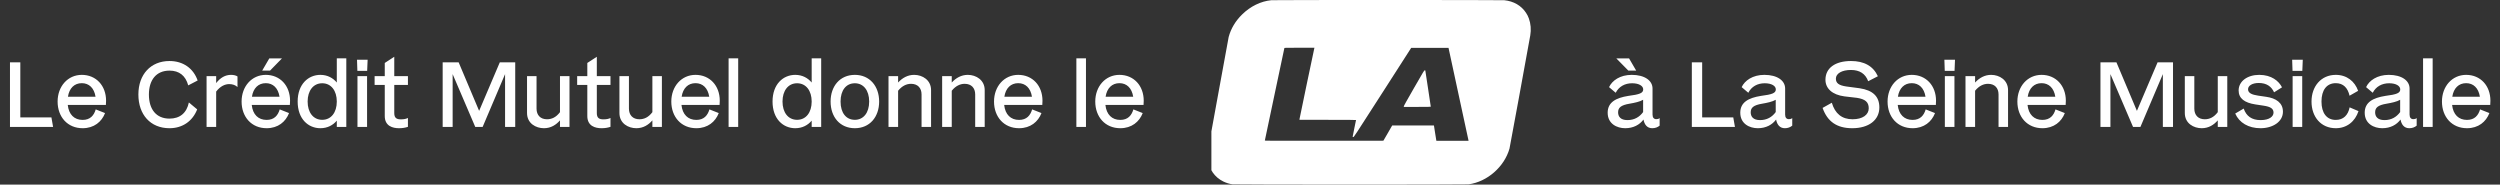
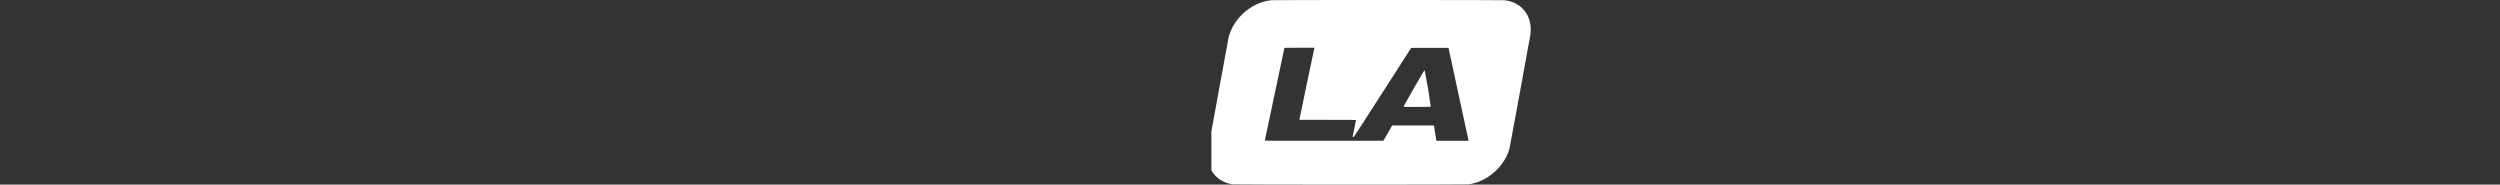
<svg xmlns="http://www.w3.org/2000/svg" width="325" height="24" viewBox="0 0 325 24" fill="none">
  <rect x="0" y="0" width="325" height="24" fill="#333333" stroke="none" />
-   <path d="M1.297 8.1V16.5H6.901L6.685 15.264H2.641V8.1H1.297ZM10.741 16.668C12.229 16.668 13.225 15.828 13.657 14.7L12.445 14.22C12.217 15 11.737 15.588 10.741 15.588C9.661 15.588 8.941 14.892 8.809 13.644H13.765C13.777 13.536 13.789 13.26 13.789 13.092C13.789 11.136 12.493 9.732 10.633 9.732C8.809 9.732 7.489 11.232 7.489 13.2C7.489 15.204 8.785 16.668 10.741 16.668ZM10.633 10.812C11.569 10.812 12.241 11.436 12.421 12.576H8.833C9.001 11.46 9.673 10.812 10.633 10.812ZM22.034 16.668C23.762 16.668 25.046 15.72 25.634 14.22L24.554 13.32C24.266 14.688 23.39 15.42 22.034 15.42C20.318 15.42 19.358 14.22 19.358 12.288C19.358 10.392 20.318 9.18 22.034 9.18C23.294 9.18 24.122 9.828 24.47 11.1L25.694 10.464C25.142 8.88 23.798 7.932 22.034 7.932C19.61 7.932 17.99 9.66 17.99 12.288C17.99 14.892 19.55 16.668 22.034 16.668ZM26.854 9.9V16.5H28.102V11.904C28.63 11.208 29.254 10.932 29.794 10.932C30.238 10.932 30.61 11.064 30.874 11.316V9.936C30.67 9.804 30.37 9.732 30.034 9.732C29.278 9.732 28.642 10.104 28.102 10.8V9.9H26.854ZM35.007 7.596L34.083 9.18H35.103L36.651 7.596H35.007ZM34.659 16.668C36.147 16.668 37.143 15.828 37.575 14.7L36.363 14.22C36.135 15 35.655 15.588 34.659 15.588C33.579 15.588 32.859 14.892 32.727 13.644H37.683C37.695 13.536 37.707 13.26 37.707 13.092C37.707 11.136 36.411 9.732 34.551 9.732C32.727 9.732 31.407 11.232 31.407 13.2C31.407 15.204 32.703 16.668 34.659 16.668ZM34.551 10.812C35.487 10.812 36.159 11.436 36.339 12.576H32.751C32.919 11.46 33.591 10.812 34.551 10.812ZM41.648 16.668C42.584 16.668 43.304 16.26 43.784 15.684V16.5H45.02V7.584H43.784V10.728C43.304 10.152 42.584 9.732 41.648 9.732C40.088 9.732 38.696 10.932 38.696 13.2C38.696 15.48 40.088 16.668 41.648 16.668ZM41.888 15.576C40.724 15.576 39.992 14.616 39.992 13.2C39.992 11.796 40.724 10.824 41.888 10.824C43.052 10.824 43.784 11.796 43.784 13.2C43.784 14.616 43.052 15.576 41.888 15.576ZM46.411 7.764L46.459 9.216H47.731L47.791 7.764H46.411ZM46.471 9.9V16.5H47.719V9.9H46.471ZM51.867 16.668C52.311 16.668 52.671 16.608 53.031 16.488V15.336C52.827 15.444 52.527 15.516 52.119 15.516C51.603 15.516 51.255 15.372 51.255 14.712V11.04H53.031V9.9H51.255V7.38L50.019 8.184V9.9H48.699V11.04H50.019V15.084C50.019 16.392 51.051 16.668 51.867 16.668ZM57.547 8.1V16.5H58.843V9.636L61.783 16.5H62.743L65.659 9.636V16.5H66.979V8.1H64.975L62.287 14.412L59.623 8.1H57.547ZM70.71 16.668C71.622 16.668 72.294 16.224 72.798 15.648V16.5H74.034V9.9H72.798V14.58C72.282 15.264 71.718 15.504 71.106 15.504C70.254 15.504 69.75 14.964 69.75 14.124V9.9H68.514V14.688C68.514 16.056 69.678 16.668 70.71 16.668ZM78.199 16.668C78.643 16.668 79.003 16.608 79.363 16.488V15.336C79.159 15.444 78.859 15.516 78.451 15.516C77.935 15.516 77.587 15.372 77.587 14.712V11.04H79.363V9.9H77.587V7.38L76.351 8.184V9.9H75.031V11.04H76.351V15.084C76.351 16.392 77.383 16.668 78.199 16.668ZM82.722 16.668C83.634 16.668 84.306 16.224 84.81 15.648V16.5H86.046V9.9H84.81V14.58C84.294 15.264 83.73 15.504 83.118 15.504C82.266 15.504 81.762 14.964 81.762 14.124V9.9H80.526V14.688C80.526 16.056 81.69 16.668 82.722 16.668ZM90.522 16.668C92.01 16.668 93.006 15.828 93.438 14.7L92.226 14.22C91.998 15 91.518 15.588 90.522 15.588C89.442 15.588 88.722 14.892 88.59 13.644H93.546C93.558 13.536 93.57 13.26 93.57 13.092C93.57 11.136 92.274 9.732 90.414 9.732C88.59 9.732 87.27 11.232 87.27 13.2C87.27 15.204 88.566 16.668 90.522 16.668ZM90.414 10.812C91.35 10.812 92.022 11.436 92.202 12.576H88.614C88.782 11.46 89.454 10.812 90.414 10.812ZM94.717 7.584V16.5H95.965V7.584H94.717ZM103.382 16.668C104.318 16.668 105.038 16.26 105.518 15.684V16.5H106.754V7.584H105.518V10.728C105.038 10.152 104.318 9.732 103.382 9.732C101.822 9.732 100.43 10.932 100.43 13.2C100.43 15.48 101.822 16.668 103.382 16.668ZM103.622 15.576C102.458 15.576 101.726 14.616 101.726 13.2C101.726 11.796 102.458 10.824 103.622 10.824C104.786 10.824 105.518 11.796 105.518 13.2C105.518 14.616 104.786 15.576 103.622 15.576ZM111.133 16.668C113.053 16.668 114.289 15.216 114.289 13.2C114.289 11.196 113.053 9.732 111.133 9.732C109.201 9.732 107.977 11.196 107.977 13.2C107.977 15.216 109.201 16.668 111.133 16.668ZM111.133 15.576C109.993 15.576 109.273 14.676 109.273 13.2C109.273 11.736 109.993 10.824 111.133 10.824C112.237 10.824 112.993 11.736 112.993 13.2C112.993 14.676 112.237 15.576 111.133 15.576ZM119.802 12.276V16.5H121.038V11.712C121.038 10.416 119.934 9.732 118.842 9.732C118.002 9.732 117.306 10.128 116.754 10.728V9.9H115.506V16.5H116.754V11.796C117.258 11.172 117.846 10.896 118.434 10.896C119.298 10.896 119.802 11.436 119.802 12.276ZM126.775 12.276V16.5H128.011V11.712C128.011 10.416 126.907 9.732 125.815 9.732C124.975 9.732 124.279 10.128 123.727 10.728V9.9H122.479V16.5H123.727V11.796C124.231 11.172 124.819 10.896 125.407 10.896C126.271 10.896 126.775 11.436 126.775 12.276ZM132.475 16.668C133.963 16.668 134.959 15.828 135.391 14.7L134.179 14.22C133.951 15 133.471 15.588 132.475 15.588C131.395 15.588 130.675 14.892 130.543 13.644H135.499C135.511 13.536 135.523 13.26 135.523 13.092C135.523 11.136 134.227 9.732 132.367 9.732C130.543 9.732 129.223 11.232 129.223 13.2C129.223 15.204 130.519 16.668 132.475 16.668ZM132.367 10.812C133.303 10.812 133.975 11.436 134.155 12.576H130.567C130.735 11.46 131.407 10.812 132.367 10.812ZM139.928 7.584V16.5H141.176V7.584H139.928ZM145.636 16.668C147.124 16.668 148.12 15.828 148.552 14.7L147.34 14.22C147.112 15 146.632 15.588 145.636 15.588C144.556 15.588 143.836 14.892 143.704 13.644H148.66C148.672 13.536 148.684 13.26 148.684 13.092C148.684 11.136 147.388 9.732 145.528 9.732C143.704 9.732 142.384 11.232 142.384 13.2C142.384 15.204 143.68 16.668 145.636 16.668ZM145.528 10.812C146.464 10.812 147.136 11.436 147.316 12.576H143.728C143.896 11.46 144.568 10.812 145.528 10.812Z" fill="white" />
  <g clip-path="url(#clip0_2133_56450)">
    <path d="M160.22 23.962C159.799 23.899 159.422 23.782 159.038 23.597C157.897 23.042 157.176 22.001 157.017 20.679C156.983 20.387 157.002 19.688 157.053 19.423C157.073 19.323 157.677 16.016 158.395 12.073C159.113 8.13 159.712 4.861 159.727 4.808C160.024 3.708 160.611 2.727 161.481 1.875C162.567 0.811 163.903 0.162 165.284 0.025C165.636 -0.009 195.208 -0.009 195.551 0.028C196.776 0.152 197.767 0.726 198.384 1.668C198.563 1.941 198.635 2.089 198.751 2.398C198.998 3.068 199.065 3.863 198.935 4.601C198.459 7.281 196.281 19.155 196.235 19.314C195.563 21.692 193.334 23.636 190.908 23.965C190.54 24.013 160.558 24.011 160.22 23.962ZM180.415 17.301L180.985 16.31L186.409 16.308L186.424 16.388C186.431 16.43 186.496 16.851 186.569 17.318C186.641 17.788 186.709 18.199 186.716 18.238L186.731 18.303H190.912L190.898 18.226C190.888 18.182 190.303 15.463 189.593 12.182L188.307 6.219H183.458L179.738 12.012C176.033 17.78 176.018 17.805 175.933 17.812C175.856 17.819 175.849 17.814 175.849 17.753C175.849 17.719 175.948 17.225 176.066 16.658C176.187 16.094 176.284 15.617 176.284 15.604C176.284 15.585 175.177 15.578 172.61 15.578H168.936V15.485C168.936 15.434 169.366 13.355 169.891 10.868C170.415 8.378 170.853 6.312 170.86 6.275L170.874 6.207H168.926C167.094 6.207 166.98 6.21 166.968 6.251C166.961 6.273 166.391 8.977 165.697 12.255C165.006 15.536 164.435 18.238 164.43 18.262C164.421 18.301 164.795 18.303 172.131 18.299L179.842 18.291L180.415 17.301Z" fill="white" />
-     <path d="M182.497 13.82C182.497 13.762 182.823 13.175 183.816 11.447C185.127 9.167 185.136 9.152 185.211 9.152H185.289L185.646 11.496C185.842 12.784 186.002 13.852 186.002 13.869C186.002 13.891 185.634 13.898 184.249 13.898H182.497V13.82Z" fill="white" />
+     <path d="M182.497 13.82C182.497 13.762 182.823 13.175 183.816 11.447C185.127 9.167 185.136 9.152 185.211 9.152L185.646 11.496C185.842 12.784 186.002 13.852 186.002 13.869C186.002 13.891 185.634 13.898 184.249 13.898H182.497V13.82Z" fill="white" />
  </g>
-   <path d="M210.125 7.596L211.685 9.18H212.705L211.781 7.596H210.125ZM211.277 16.668C212.333 16.668 213.149 16.224 213.653 15.54C213.773 16.176 214.109 16.668 214.793 16.668C215.165 16.668 215.501 16.548 215.753 16.332V15.348C215.633 15.456 215.489 15.492 215.321 15.492C215.009 15.492 214.829 15.288 214.829 14.892V11.508C214.829 10.476 213.809 9.732 212.129 9.732C210.605 9.732 209.573 10.476 209.177 11.328L210.041 12.06C210.461 11.244 211.241 10.824 212.177 10.824C213.089 10.824 213.617 11.184 213.617 11.616C213.617 12.096 213.173 12.276 211.673 12.468C210.089 12.72 208.997 13.284 208.997 14.652C208.997 16.092 210.197 16.668 211.277 16.668ZM210.353 14.604C210.353 14.004 210.701 13.668 211.865 13.476C212.489 13.368 213.185 13.224 213.605 12.972V14.568C213.125 15.228 212.453 15.612 211.565 15.612C210.665 15.612 210.353 15.144 210.353 14.604ZM219.938 8.1V16.5H225.542L225.326 15.264H221.282V8.1H219.938ZM228.516 16.668C229.572 16.668 230.388 16.224 230.892 15.54C231.012 16.176 231.348 16.668 232.032 16.668C232.404 16.668 232.74 16.548 232.992 16.332V15.348C232.872 15.456 232.728 15.492 232.56 15.492C232.248 15.492 232.068 15.288 232.068 14.892V11.508C232.068 10.476 231.048 9.732 229.368 9.732C227.844 9.732 226.812 10.476 226.416 11.328L227.28 12.06C227.7 11.244 228.48 10.824 229.416 10.824C230.328 10.824 230.856 11.184 230.856 11.616C230.856 12.096 230.412 12.276 228.912 12.468C227.328 12.72 226.236 13.284 226.236 14.652C226.236 16.092 227.436 16.668 228.516 16.668ZM227.592 14.604C227.592 14.004 227.94 13.668 229.104 13.476C229.728 13.368 230.424 13.224 230.844 12.972V14.568C230.364 15.228 229.692 15.612 228.804 15.612C227.904 15.612 227.592 15.144 227.592 14.604ZM240.788 16.668C242.96 16.668 244.316 15.6 244.316 13.968C244.316 12.552 243.488 11.736 241.748 11.472L240.032 11.244C239.048 11.1 238.664 10.812 238.664 10.224C238.664 9.564 239.432 9.096 240.62 9.096C241.748 9.096 242.504 9.576 242.864 10.56L244.124 9.912C243.512 8.58 242.324 7.932 240.632 7.932C238.556 7.932 237.308 8.856 237.308 10.368C237.308 11.52 238.22 12.324 239.768 12.528L241.412 12.72C242.468 12.888 242.936 13.26 242.936 14.076C242.936 14.928 242.132 15.504 240.836 15.504C239.444 15.504 238.556 14.772 238.136 13.356L236.936 14.028C237.56 15.804 238.796 16.668 240.788 16.668ZM248.636 16.668C250.124 16.668 251.12 15.828 251.552 14.7L250.34 14.22C250.112 15 249.632 15.588 248.636 15.588C247.556 15.588 246.836 14.892 246.704 13.644H251.66C251.672 13.536 251.684 13.26 251.684 13.092C251.684 11.136 250.388 9.732 248.528 9.732C246.704 9.732 245.384 11.232 245.384 13.2C245.384 15.204 246.68 16.668 248.636 16.668ZM248.528 10.812C249.464 10.812 250.136 11.436 250.316 12.576H246.728C246.896 11.46 247.568 10.812 248.528 10.812ZM252.77 7.764L252.818 9.216H254.09L254.15 7.764H252.77ZM252.83 9.9V16.5H254.078V9.9H252.83ZM259.81 12.276V16.5H261.046V11.712C261.046 10.416 259.942 9.732 258.85 9.732C258.01 9.732 257.314 10.128 256.762 10.728V9.9H255.514V16.5H256.762V11.796C257.266 11.172 257.854 10.896 258.442 10.896C259.306 10.896 259.81 11.436 259.81 12.276ZM265.511 16.668C266.999 16.668 267.995 15.828 268.427 14.7L267.215 14.22C266.987 15 266.507 15.588 265.511 15.588C264.431 15.588 263.711 14.892 263.579 13.644H268.535C268.547 13.536 268.559 13.26 268.559 13.092C268.559 11.136 267.263 9.732 265.403 9.732C263.579 9.732 262.259 11.232 262.259 13.2C262.259 15.204 263.555 16.668 265.511 16.668ZM265.403 10.812C266.339 10.812 267.011 11.436 267.191 12.576H263.603C263.771 11.46 264.443 10.812 265.403 10.812ZM273.059 8.1V16.5H274.355V9.636L277.295 16.5H278.255L281.171 9.636V16.5H282.491V8.1H280.487L277.799 14.412L275.135 8.1H273.059ZM286.222 16.668C287.134 16.668 287.806 16.224 288.31 15.648V16.5H289.546V9.9H288.31V14.58C287.794 15.264 287.23 15.504 286.618 15.504C285.766 15.504 285.262 14.964 285.262 14.124V9.9H284.026V14.688C284.026 16.056 285.19 16.668 286.222 16.668ZM293.866 16.668C295.462 16.668 296.782 15.828 296.782 14.52C296.782 13.344 295.858 12.768 294.622 12.588L293.554 12.432C292.762 12.312 292.246 12.108 292.246 11.604C292.246 11.136 292.798 10.788 293.638 10.788C294.646 10.788 295.282 11.232 295.63 12L296.662 11.352C296.242 10.536 295.306 9.732 293.698 9.732C292.15 9.732 291.022 10.572 291.022 11.76C291.022 12.792 291.79 13.356 293.182 13.572L294.286 13.74C295.138 13.872 295.558 14.1 295.558 14.64C295.558 15.132 295.042 15.612 293.878 15.612C292.738 15.612 292.018 15.108 291.682 14.112L290.578 14.76C291.106 15.96 292.306 16.668 293.866 16.668ZM297.981 7.764L298.029 9.216H299.301L299.361 7.764H297.981ZM298.041 9.9V16.5H299.289V9.9H298.041ZM303.653 16.668C305.093 16.668 306.161 15.792 306.605 14.448L305.453 13.956C305.249 14.964 304.649 15.588 303.653 15.588C302.465 15.588 301.793 14.688 301.793 13.2C301.793 11.712 302.465 10.812 303.653 10.812C304.625 10.812 305.213 11.424 305.441 12.444L306.557 11.808C306.125 10.572 305.081 9.732 303.653 9.732C301.745 9.732 300.497 11.22 300.497 13.2C300.497 15.204 301.733 16.668 303.653 16.668ZM309.692 16.668C310.748 16.668 311.564 16.224 312.068 15.54C312.188 16.176 312.524 16.668 313.208 16.668C313.58 16.668 313.916 16.548 314.168 16.332V15.348C314.048 15.456 313.904 15.492 313.736 15.492C313.424 15.492 313.244 15.288 313.244 14.892V11.508C313.244 10.476 312.224 9.732 310.544 9.732C309.02 9.732 307.988 10.476 307.592 11.328L308.456 12.06C308.876 11.244 309.656 10.824 310.592 10.824C311.504 10.824 312.032 11.184 312.032 11.616C312.032 12.096 311.588 12.276 310.088 12.468C308.504 12.72 307.412 13.284 307.412 14.652C307.412 16.092 308.612 16.668 309.692 16.668ZM308.768 14.604C308.768 14.004 309.116 13.668 310.28 13.476C310.904 13.368 311.6 13.224 312.02 12.972V14.568C311.54 15.228 310.868 15.612 309.98 15.612C309.08 15.612 308.768 15.144 308.768 14.604ZM314.998 7.584V16.5H316.246V7.584H314.998ZM320.706 16.668C322.194 16.668 323.19 15.828 323.622 14.7L322.41 14.22C322.182 15 321.702 15.588 320.706 15.588C319.626 15.588 318.906 14.892 318.774 13.644H323.73C323.742 13.536 323.754 13.26 323.754 13.092C323.754 11.136 322.458 9.732 320.598 9.732C318.774 9.732 317.454 11.232 317.454 13.2C317.454 15.204 318.75 16.668 320.706 16.668ZM320.598 10.812C321.534 10.812 322.206 11.436 322.386 12.576H318.798C318.966 11.46 319.638 10.812 320.598 10.812Z" fill="white" />
  <defs>
    <clipPath id="clip0_2133_56450">
      <rect width="43" height="24" fill="white" transform="translate(157.481)" />
    </clipPath>
  </defs>
</svg>